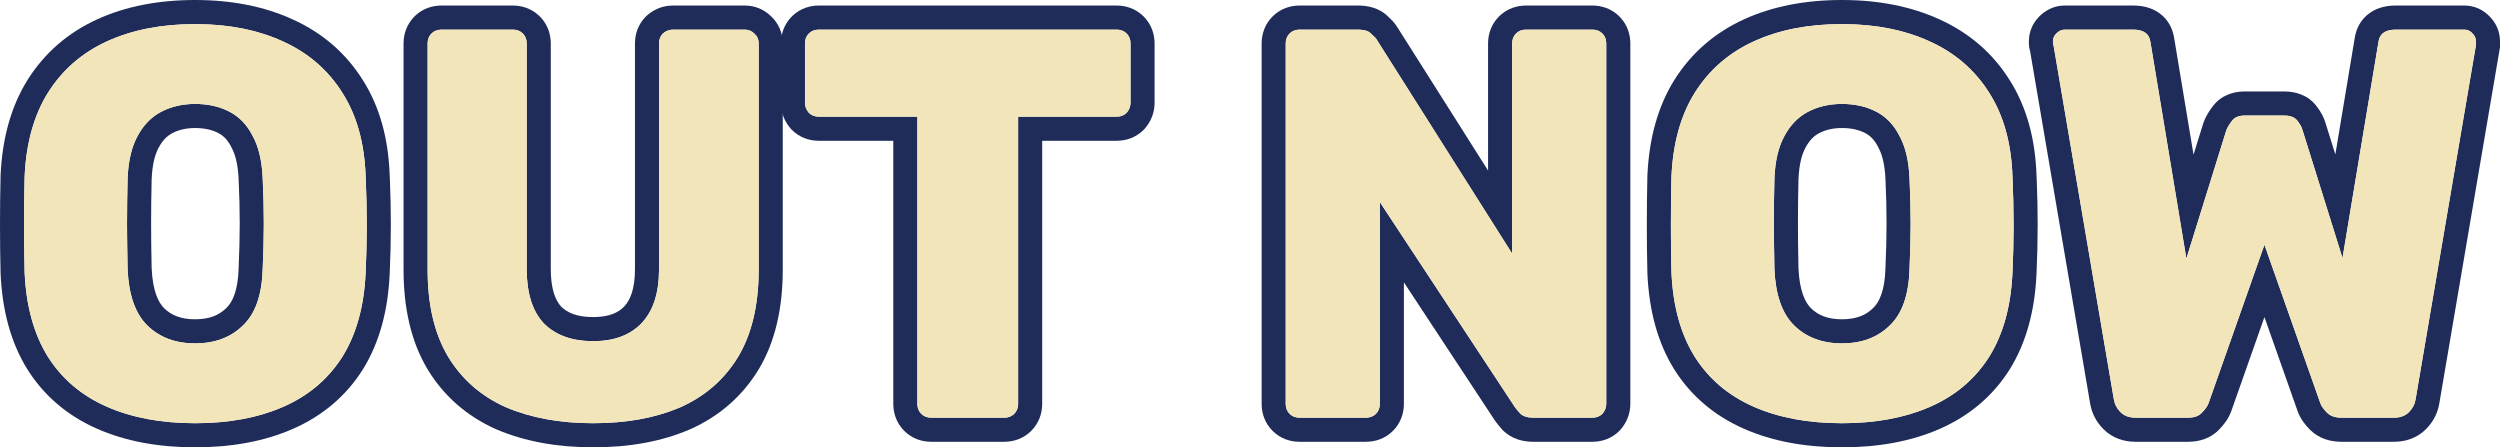
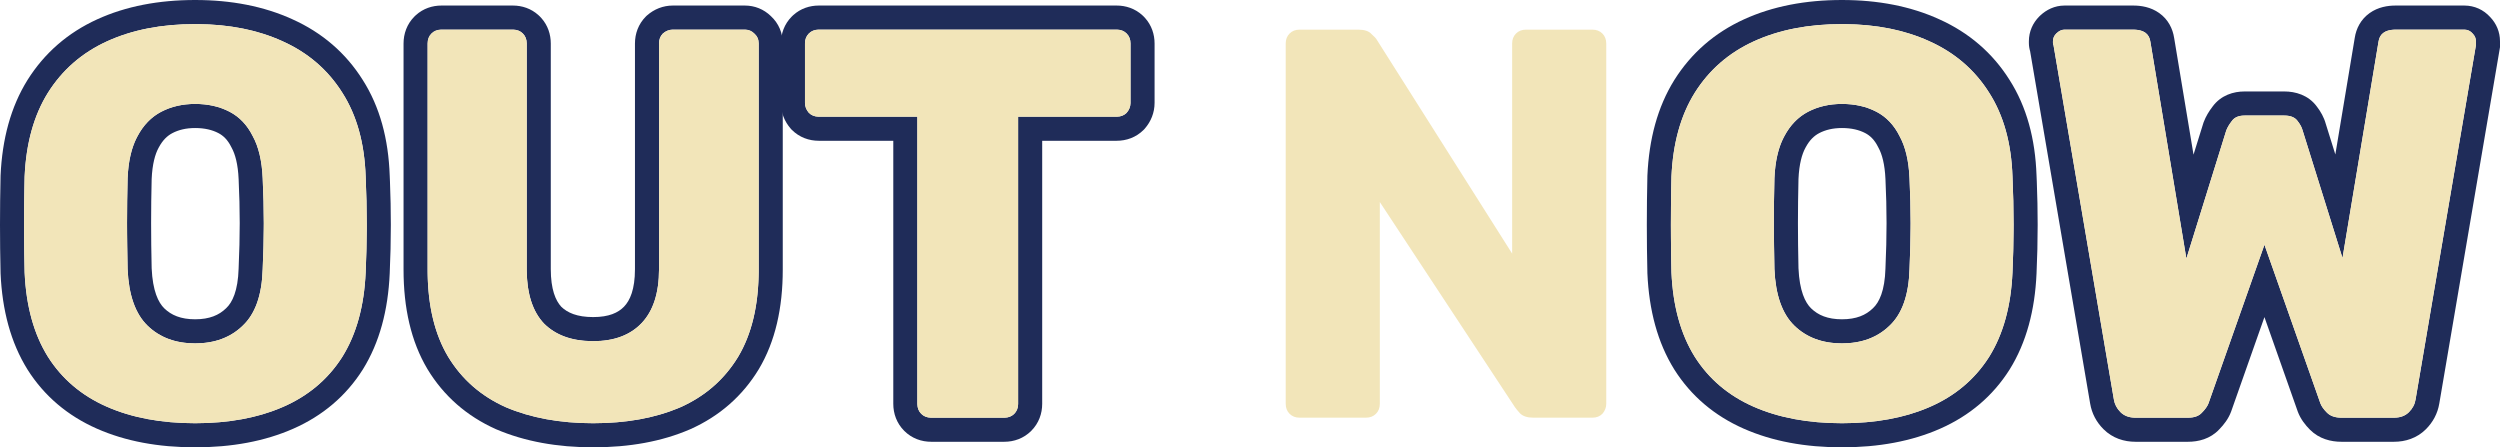
<svg xmlns="http://www.w3.org/2000/svg" fill="none" height="100%" overflow="visible" preserveAspectRatio="none" style="display: block;" viewBox="0 0 503 90" width="100%">
  <g id="Vector">
    <path d="M413.055 8.641C413.055 8.79 413.092 8.939 413.166 9.087L425.308 80.355C425.457 81.322 425.902 82.177 426.644 82.921C427.34 83.618 428.265 83.987 429.418 84.031L429.652 84.036H440.234C441.496 84.036 442.424 83.701 443.018 83.032C443.603 82.446 444.018 81.889 444.262 81.361L444.355 81.136L455.605 49.239L466.856 81.136C467.079 81.731 467.525 82.363 468.193 83.032C468.82 83.659 469.707 83.993 470.856 84.032L471.089 84.036H481.671C482.854 84.036 483.809 83.709 484.536 83.055L484.679 82.921C485.421 82.177 485.867 81.322 486.015 80.355L498.157 9.087V8.307C498.157 7.712 497.934 7.192 497.489 6.746C497.071 6.258 496.555 5.998 495.941 5.967L495.817 5.965V1.116C497.872 1.116 499.704 1.97 501.035 3.445C502.254 4.725 503 6.405 503 8.307V9.499L502.931 9.903L490.789 81.171L490.788 81.17C490.458 83.201 489.498 84.952 488.103 86.349C486.273 88.181 483.94 88.885 481.671 88.885H471.089C468.987 88.885 466.617 88.312 464.768 86.461C463.829 85.521 462.876 84.319 462.321 82.838L462.305 82.795L462.29 82.751L455.605 63.8L448.922 82.751L448.907 82.795L448.89 82.838C448.355 84.268 447.446 85.437 446.539 86.362C444.707 88.347 442.256 88.885 440.234 88.885H429.652C427.383 88.885 425.05 88.181 423.22 86.349C421.825 84.952 420.864 83.201 420.534 81.17L420.534 81.171L408.463 10.323C408.306 9.807 408.211 9.243 408.211 8.641V8.307C408.212 6.342 409.006 4.611 410.299 3.316L410.53 3.094C411.716 1.994 413.361 1.116 415.394 1.116V5.965L415.283 5.967C414.73 5.998 414.21 6.258 413.723 6.746C413.278 7.192 413.055 7.712 413.055 8.307V8.641ZM429.207 1.116C430.799 1.116 432.733 1.416 434.432 2.623C436.24 3.908 437.151 5.767 437.435 7.623H437.437L441.336 31.114L443.296 24.82L443.337 24.689L443.385 24.561C443.815 23.412 444.453 22.377 445.158 21.459C446.857 19.131 449.409 18.403 451.596 18.403V23.252L451.377 23.256C450.302 23.299 449.521 23.67 449.034 24.367C448.514 25.036 448.143 25.668 447.92 26.263L439.899 52.026L432.659 8.418C432.45 6.885 431.426 6.07 429.585 5.975L429.207 5.965V1.116ZM482.005 5.965L481.626 5.975C479.786 6.07 478.761 6.885 478.552 8.418L471.311 51.915L463.292 26.263C463.143 25.668 462.809 25.036 462.289 24.367C461.802 23.67 460.988 23.299 459.848 23.256L459.616 23.252V18.403C461.76 18.403 464.433 19.063 466.187 21.49C466.91 22.439 467.577 23.58 467.941 24.904L469.87 31.075L473.775 7.621C474.059 5.765 474.973 3.907 476.779 2.623C478.478 1.416 480.413 1.116 482.005 1.116V5.965ZM459.616 18.403V23.252H451.596V18.403H459.616ZM495.817 1.116V5.965H482.005V1.116H495.817ZM429.207 1.116V5.965H415.394V1.116H429.207Z" fill="#1F2C59" />
    <path d="M405.135 45.223C405.135 42.026 405.06 38.791 404.912 35.52C404.689 28.828 403.13 23.215 400.234 18.679C397.337 14.069 393.327 10.612 388.203 8.307C383.311 6.074 377.653 4.923 371.228 4.853L370.604 4.849C363.846 4.849 357.942 6.002 352.893 8.307C347.843 10.612 343.87 14.069 340.974 18.679C338.152 23.215 336.593 28.828 336.296 35.52L336.247 37.967C336.205 40.406 336.185 42.825 336.185 45.223L336.191 47.621C336.205 50.019 336.24 52.417 336.296 54.815C336.593 61.581 338.152 67.232 340.974 71.768C343.796 76.229 347.732 79.575 352.781 81.805C357.831 84.036 363.772 85.151 370.604 85.151C377.222 85.151 383.004 84.105 387.95 82.011L388.426 81.805C393.318 79.644 397.164 76.436 399.966 72.182L400.234 71.768C403.055 67.232 404.615 61.581 404.912 54.815C405.042 52.017 405.115 49.22 405.131 46.423L405.135 45.223ZM379.573 44.888C379.573 42.071 379.501 39.137 379.356 36.085L379.355 36.073V36.061C379.226 33.021 378.655 31.005 377.948 29.721L377.901 29.635L377.857 29.547C377.151 28.134 376.283 27.297 375.281 26.776C374.062 26.143 372.545 25.759 370.604 25.759C368.762 25.759 367.277 26.133 366.038 26.776C365.004 27.313 364.076 28.19 363.293 29.661L363.276 29.691L363.26 29.721C362.556 30.999 361.987 33.004 361.854 36.022C361.782 39.091 361.746 42.046 361.746 44.888C361.746 47.727 361.782 50.753 361.854 53.966C362.054 58.545 363.205 60.884 364.396 62.04C365.804 63.407 367.719 64.241 370.604 64.241V69.091C366.668 69.091 363.475 67.901 361.024 65.522C358.574 63.142 357.237 59.35 357.014 54.145C356.959 51.692 356.924 49.343 356.91 47.098L356.903 44.888C356.903 41.989 356.94 38.977 357.014 35.855C357.154 32.579 357.75 29.891 358.803 27.791L359.02 27.379C360.133 25.288 361.606 23.719 363.438 22.673L363.809 22.471C365.814 21.43 368.079 20.91 370.604 20.91C373.203 20.91 375.505 21.43 377.51 22.471C379.515 23.512 381.075 25.148 382.189 27.379C383.377 29.535 384.045 32.36 384.193 35.855C384.342 38.977 384.416 41.989 384.416 44.888L384.412 45.985C384.396 48.562 384.323 51.283 384.193 54.145C384.045 59.35 382.708 63.142 380.183 65.522C377.733 67.901 374.54 69.091 370.604 69.091V64.241C373.489 64.241 375.404 63.407 376.812 62.04L376.838 62.016L376.864 61.99C378.072 60.852 379.223 58.56 379.353 54.007L379.353 53.966L379.355 53.925C379.501 50.718 379.573 47.706 379.573 44.888ZM409.978 45.223C409.978 48.495 409.902 51.768 409.75 55.04L409.749 55.04C409.424 62.415 407.708 68.925 404.344 74.331L404.335 74.347L404.325 74.362C400.965 79.675 396.267 83.642 390.381 86.242C384.588 88.801 377.953 90 370.604 90C363.254 90 356.62 88.801 350.827 86.242C344.941 83.642 340.244 79.675 336.883 74.362L336.873 74.347L336.863 74.331C333.498 68.922 331.782 62.408 331.457 55.028L331.455 54.978L331.454 54.928C331.379 51.693 331.342 48.458 331.342 45.223C331.342 41.988 331.379 38.718 331.454 35.41L331.455 35.357L331.457 35.304C331.782 27.988 333.503 21.516 336.863 16.116L336.869 16.106L336.874 16.097C340.285 10.669 344.993 6.584 350.884 3.895C356.686 1.246 363.301 6.53299e-06 370.604 0C377.841 0 384.417 1.249 390.212 3.895L390.212 3.896C396.161 6.577 400.909 10.652 404.325 16.086C407.775 21.496 409.498 27.98 409.75 35.3L409.804 36.552C409.92 39.47 409.978 42.36 409.978 45.223Z" fill="#1F2C59" />
-     <path d="M258.688 81.399C258.719 82.148 258.977 82.767 259.465 83.255C259.952 83.743 260.57 84.002 261.319 84.032L261.47 84.036H274.836C275.602 84.036 276.238 83.807 276.742 83.35L276.842 83.255C277.329 82.767 277.588 82.148 277.618 81.399L277.621 81.247V40.651L304.8 81.917C304.949 82.14 305.283 82.549 305.803 83.144C306.397 83.738 307.288 84.036 308.476 84.036H320.395L320.546 84.032C321.245 84.004 321.829 83.776 322.3 83.35L322.4 83.255C322.919 82.66 323.179 81.991 323.179 81.247V8.753C323.179 7.935 322.919 7.266 322.4 6.746C321.912 6.258 321.295 5.998 320.546 5.967L320.395 5.965V1.116C322.218 1.116 324.048 1.701 325.532 3.039L325.825 3.316L326.102 3.609C327.438 5.096 328.022 6.927 328.022 8.753V81.247C328.022 83.243 327.284 85.03 326.045 86.448L325.938 86.57L325.825 86.684C324.292 88.219 322.34 88.885 320.395 88.885H308.476C306.541 88.885 304.201 88.397 302.378 86.572L302.264 86.458L302.158 86.336C301.671 85.779 301.124 85.136 300.771 84.606L300.764 84.596L300.757 84.587L282.464 56.812V81.247C282.464 83.195 281.799 85.149 280.266 86.684C278.733 88.219 276.781 88.885 274.836 88.885H261.47C259.525 88.885 257.573 88.219 256.04 86.684C254.507 85.149 253.842 83.195 253.842 81.247V8.753C253.842 6.806 254.507 4.851 256.04 3.316L256.332 3.039C257.817 1.701 259.646 1.116 261.47 1.116V5.965L261.319 5.967C260.57 5.998 259.952 6.258 259.465 6.746C258.945 7.266 258.685 7.935 258.685 8.753V81.247L258.688 81.399ZM273.277 1.116C275.025 1.116 277.474 1.488 279.318 3.368C279.864 3.856 280.656 4.623 281.216 5.587L299.4 34.312V8.753C299.4 6.806 300.065 4.851 301.598 3.316L301.891 3.039C303.375 1.701 305.205 1.116 307.028 1.116V5.965L306.877 5.967C306.128 5.998 305.511 6.258 305.023 6.746C304.504 7.266 304.243 7.935 304.243 8.753V51.023L277.064 8.084C276.915 7.787 276.544 7.377 275.95 6.857C275.463 6.299 274.649 6.003 273.509 5.968L273.277 5.965V1.116ZM320.395 1.116V5.965H307.028V1.116H320.395ZM273.277 1.116V5.965H261.47V1.116H273.277Z" fill="#1F2C59" />
    <path d="M184.576 81.399C184.607 82.148 184.865 82.767 185.353 83.255C185.84 83.743 186.458 84.002 187.207 84.032L187.358 84.036H202.061L202.213 84.032C202.911 84.004 203.496 83.777 203.967 83.35L204.066 83.255C204.553 82.767 204.813 82.148 204.843 81.399L204.846 81.247V23.475H224.673L224.825 23.472C225.523 23.444 226.108 23.216 226.579 22.789L226.679 22.694C227.166 22.136 227.425 21.513 227.455 20.825L227.458 20.687V8.753C227.458 7.935 227.198 7.266 226.679 6.746C226.191 6.258 225.573 5.998 224.825 5.967L224.673 5.965V1.116C226.497 1.116 228.326 1.701 229.811 3.039L230.103 3.316L230.38 3.609C231.716 5.096 232.301 6.927 232.301 8.753V20.687C232.301 22.683 231.563 24.469 230.324 25.887L230.217 26.009L230.103 26.123C228.57 27.658 226.618 28.324 224.673 28.324H209.689V81.247C209.689 83.195 209.024 85.149 207.491 86.684C205.958 88.219 204.006 88.885 202.061 88.885H187.358C185.413 88.885 183.462 88.219 181.929 86.684C180.396 85.149 179.73 83.195 179.73 81.247V28.324H164.745C162.801 28.324 160.849 27.658 159.316 26.123L159.202 26.009L159.096 25.887C157.857 24.469 157.118 22.683 157.118 20.687V8.753C157.118 6.806 157.783 4.851 159.316 3.316L159.608 3.039C161.093 1.701 162.922 1.116 164.745 1.116V5.965L164.594 5.967C163.846 5.998 163.228 6.258 162.741 6.746C162.221 7.266 161.961 7.935 161.961 8.753V20.687C161.961 21.43 162.221 22.099 162.741 22.694C163.228 23.182 163.846 23.442 164.594 23.472L164.745 23.475H184.573V81.247L184.576 81.399ZM224.673 1.116V5.965H164.745V1.116H224.673Z" fill="#1F2C59" />
    <path d="M81.194 54.258V8.753C81.194 6.806 81.859 4.851 83.392 3.316L83.684 3.039C85.168 1.701 86.998 1.116 88.821 1.116V5.965L88.67 5.967C87.921 5.998 87.303 6.258 86.816 6.746C86.296 7.266 86.037 7.935 86.037 8.753V54.258L86.04 54.916C86.124 61.684 87.496 67.302 90.158 71.768C92.906 76.303 96.767 79.686 101.742 81.917C106.792 84.073 112.659 85.151 119.342 85.151C125.888 85.151 131.598 84.139 136.472 82.115L136.942 81.917C141.762 79.756 145.536 76.513 148.265 72.189L148.526 71.768C151.188 67.302 152.56 61.684 152.643 54.916L152.648 54.258V8.753C152.648 7.935 152.35 7.266 151.757 6.746C151.269 6.258 150.684 5.998 150.001 5.967L149.863 5.965V1.116C151.837 1.116 153.67 1.849 155.096 3.236C156.682 4.7 157.491 6.658 157.491 8.753V54.258C157.491 61.927 156.001 68.689 152.685 74.252L152.676 74.267L152.667 74.282C149.394 79.685 144.766 83.722 138.921 86.343L138.893 86.355L138.865 86.367C133.153 88.843 126.603 90 119.342 90C112.144 90 105.608 88.839 99.843 86.377L99.803 86.36L99.763 86.343C93.918 83.722 89.29 79.685 86.017 74.282L85.999 74.252C82.684 68.689 81.194 61.927 81.194 54.258ZM105.975 54.145V8.753C105.975 7.935 105.715 7.266 105.196 6.746C104.708 6.258 104.09 5.998 103.342 5.967L103.191 5.965V1.116C105.014 1.116 106.843 1.701 108.328 3.039L108.62 3.316L108.897 3.609C110.234 5.096 110.818 6.927 110.818 8.753V54.145C110.818 58.222 111.78 60.462 112.911 61.702C114.16 62.92 116.092 63.795 119.342 63.795V68.645L118.948 68.641C114.904 68.569 111.73 67.38 109.428 65.076C107.198 62.699 106.048 59.205 105.979 54.595L105.975 54.145ZM127.754 54.145V8.753C127.754 6.806 128.42 4.851 129.953 3.316L130.067 3.203L130.188 3.096C131.605 1.855 133.389 1.116 135.382 1.116V5.965L135.244 5.967C134.557 5.998 133.935 6.258 133.378 6.746L133.283 6.845C132.826 7.35 132.597 7.986 132.597 8.753V54.145C132.597 58.978 131.409 62.622 129.033 65.076C126.731 67.455 123.5 68.645 119.342 68.645V63.795C122.546 63.795 124.387 62.909 125.555 61.702L125.556 61.7C126.749 60.469 127.754 58.243 127.754 54.145ZM149.863 1.116V5.965H135.382V1.116H149.863ZM103.191 1.116V5.965H88.821V1.116H103.191Z" fill="#1F2C59" />
    <path d="M73.793 45.223C73.793 42.026 73.719 38.791 73.57 35.52C73.347 28.828 71.788 23.215 68.892 18.679C65.996 14.069 61.986 10.612 56.862 8.307C51.97 6.074 46.311 4.923 39.886 4.853L39.262 4.849C32.505 4.849 26.601 6.002 21.551 8.307C16.501 10.612 12.529 14.069 9.632 18.679C6.811 23.215 5.251 28.828 4.954 35.52L4.905 37.967C4.864 40.406 4.843 42.825 4.843 45.223L4.849 47.621C4.863 50.019 4.899 52.417 4.954 54.815C5.251 61.581 6.811 67.232 9.632 71.768C12.454 76.229 16.39 79.575 21.44 81.805C26.489 84.036 32.43 85.151 39.262 85.151C45.881 85.151 51.663 84.105 56.609 82.011L57.085 81.805C61.977 79.644 65.823 76.436 68.624 72.182L68.892 71.768C71.714 67.232 73.273 61.581 73.57 54.815C73.7 52.017 73.773 49.22 73.789 46.423L73.793 45.223ZM48.232 44.888C48.232 42.071 48.159 39.137 48.014 36.085L48.013 36.073V36.061C47.884 33.021 47.313 31.005 46.606 29.721L46.559 29.635L46.515 29.547C45.809 28.134 44.942 27.297 43.939 26.776C42.72 26.143 41.203 25.759 39.262 25.759C37.421 25.759 35.935 26.133 34.697 26.776C33.663 27.313 32.735 28.19 31.951 29.661L31.935 29.691L31.918 29.721C31.214 30.999 30.645 33.004 30.513 36.022C30.44 39.091 30.405 42.046 30.405 44.888C30.405 47.727 30.44 50.753 30.513 53.966C30.713 58.545 31.864 60.884 33.054 62.04C34.462 63.407 36.377 64.241 39.262 64.241V69.091C35.327 69.091 32.133 67.901 29.683 65.522C27.232 63.142 25.895 59.35 25.673 54.145C25.617 51.692 25.583 49.343 25.569 47.098L25.561 44.888C25.562 41.989 25.598 38.977 25.673 35.855C25.812 32.579 26.408 29.891 27.461 27.791L27.678 27.379C28.792 25.288 30.264 23.719 32.096 22.673L32.468 22.471C34.472 21.43 36.737 20.91 39.262 20.91C41.861 20.91 44.163 21.43 46.168 22.471C48.173 23.512 49.733 25.148 50.847 27.379C52.035 29.535 52.703 32.36 52.852 35.855C53 38.977 53.075 41.989 53.075 44.888L53.071 45.985C53.055 48.562 52.982 51.283 52.852 54.145C52.703 59.35 51.367 63.142 48.842 65.522C46.391 67.901 43.198 69.091 39.262 69.091V64.241C42.147 64.241 44.062 63.407 45.471 62.04L45.496 62.016L45.523 61.99C46.731 60.852 47.881 58.56 48.011 54.007L48.012 53.966L48.013 53.925C48.159 50.718 48.232 47.706 48.232 44.888ZM78.636 45.223C78.636 48.495 78.561 51.768 78.409 55.04L78.408 55.04C78.082 62.415 76.366 68.925 73.003 74.331L72.993 74.347L72.984 74.362C69.623 79.675 64.925 83.642 59.039 86.242C53.246 88.801 46.612 90 39.262 90C31.913 90 25.279 88.801 19.485 86.242C13.6 83.642 8.902 79.675 5.541 74.362L5.531 74.347L5.522 74.331C2.157 68.922 0.44 62.408 0.116 55.028L0.114 54.978L0.113 54.928C0.038 51.693 0 48.458 0 45.223C2.57356e-06 41.988 0.038 38.718 0.113 35.41L0.114 35.357L0.116 35.304C0.441 27.988 2.162 21.516 5.522 16.116L5.527 16.106L5.533 16.097C8.943 10.669 13.651 6.584 19.542 3.895C25.345 1.246 31.959 6.53299e-06 39.262 0C46.5 0 53.075 1.249 58.871 3.895L58.87 3.896C64.819 6.577 69.567 10.652 72.984 16.086C76.433 21.496 78.157 27.98 78.409 35.3L78.462 36.552C78.578 39.47 78.636 42.36 78.636 45.223Z" fill="#1F2C59" />
    <path d="M429.652 84.036C428.39 84.036 427.387 83.664 426.644 82.921C425.902 82.177 425.457 81.322 425.308 80.355L413.166 9.087C413.092 8.939 413.055 8.79 413.055 8.641C413.055 8.493 413.055 8.381 413.055 8.307C413.055 7.712 413.278 7.192 413.723 6.746C414.243 6.225 414.8 5.965 415.394 5.965H429.207C431.286 5.965 432.436 6.782 432.659 8.418L439.899 52.026L447.92 26.263C448.143 25.668 448.514 25.036 449.034 24.367C449.553 23.624 450.407 23.252 451.596 23.252H459.616C460.878 23.252 461.769 23.624 462.289 24.367C462.809 25.036 463.143 25.668 463.292 26.263L471.311 51.915L478.552 8.418C478.775 6.782 479.926 5.964 482.005 5.964L495.817 5.965C496.486 5.965 497.043 6.225 497.489 6.746C497.934 7.192 498.157 7.712 498.157 8.307C498.157 8.381 498.157 8.492 498.157 8.641C498.157 8.79 498.157 8.939 498.157 9.087L486.015 80.355C485.867 81.322 485.421 82.177 484.679 82.921C483.936 83.664 482.933 84.036 481.671 84.036H471.089C469.827 84.036 468.861 83.701 468.193 83.032C467.525 82.363 467.079 81.731 466.856 81.136L455.606 49.238L444.355 81.136C444.133 81.731 443.687 82.363 443.018 83.032C442.424 83.701 441.496 84.036 440.234 84.036H429.652Z" fill="#F2E5B9" />
    <path d="M370.604 85.151C363.772 85.151 357.831 84.036 352.781 81.805C347.732 79.575 343.796 76.229 340.974 71.768C338.152 67.232 336.593 61.581 336.296 54.815C336.222 51.617 336.185 48.42 336.185 45.223C336.185 42.026 336.222 38.791 336.296 35.52C336.593 28.828 338.152 23.215 340.974 18.679C343.87 14.069 347.843 10.612 352.893 8.307C357.942 6.002 363.846 4.849 370.604 4.849C377.287 4.849 383.154 6.002 388.203 8.307C393.327 10.612 397.337 14.069 400.234 18.679C403.13 23.215 404.689 28.828 404.912 35.52C405.06 38.791 405.135 42.026 405.135 45.223C405.135 48.42 405.06 51.617 404.912 54.815C404.615 61.581 403.055 67.232 400.234 71.768C397.412 76.229 393.476 79.575 388.426 81.805C383.377 84.036 377.436 85.151 370.604 85.151ZM370.604 69.091C374.54 69.091 377.733 67.901 380.183 65.522C382.708 63.142 384.045 59.35 384.193 54.145C384.342 50.874 384.416 47.788 384.416 44.888C384.416 41.989 384.342 38.977 384.193 35.855C384.045 32.36 383.377 29.535 382.189 27.379C381.075 25.148 379.515 23.512 377.51 22.471C375.505 21.43 373.203 20.91 370.604 20.91C368.079 20.91 365.814 21.43 363.809 22.471C361.804 23.512 360.208 25.148 359.02 27.379C357.831 29.535 357.163 32.36 357.014 35.855C356.94 38.977 356.903 41.989 356.903 44.888C356.903 47.788 356.94 50.874 357.014 54.145C357.237 59.35 358.574 63.142 361.024 65.522C363.475 67.901 366.668 69.091 370.604 69.091Z" fill="#F2E5B9" />
    <path d="M261.47 84.036C260.653 84.036 259.984 83.776 259.465 83.255C258.945 82.735 258.685 82.065 258.685 81.247V8.753C258.685 7.935 258.945 7.266 259.465 6.746C259.984 6.225 260.653 5.965 261.47 5.965H273.277C274.54 5.965 275.43 6.262 275.95 6.857C276.544 7.377 276.916 7.786 277.064 8.083L304.244 51.023L304.243 8.753C304.243 7.935 304.504 7.266 305.023 6.746C305.543 6.225 306.211 5.964 307.028 5.964L320.395 5.965C321.212 5.965 321.88 6.225 322.4 6.746C322.919 7.266 323.179 7.935 323.179 8.753V81.247C323.179 81.991 322.919 82.66 322.4 83.255C321.88 83.776 321.212 84.036 320.395 84.036H308.476C307.288 84.036 306.397 83.738 305.803 83.144C305.283 82.549 304.949 82.14 304.8 81.917L277.621 40.651V81.247C277.621 82.065 277.361 82.735 276.842 83.255C276.322 83.776 275.653 84.036 274.836 84.036H261.47Z" fill="#F2E5B9" />
    <path d="M187.358 84.036C186.541 84.036 185.873 83.776 185.353 83.255C184.833 82.735 184.573 82.065 184.573 81.247V23.475L164.746 23.475C163.929 23.475 163.261 23.214 162.741 22.694C162.221 22.099 161.961 21.43 161.961 20.687V8.753C161.961 7.935 162.221 7.266 162.741 6.746C163.261 6.225 163.929 5.964 164.746 5.964H224.674C225.491 5.964 226.159 6.225 226.679 6.746C227.198 7.266 227.458 7.935 227.458 8.753V20.687C227.458 21.43 227.198 22.099 226.679 22.694C226.159 23.214 225.491 23.475 224.674 23.475L204.846 23.475V81.247C204.846 82.065 204.586 82.734 204.067 83.255C203.547 83.775 202.878 84.036 202.061 84.036H187.358Z" fill="#F2E5B9" />
    <path d="M119.342 85.151C112.659 85.151 106.792 84.073 101.742 81.917C96.767 79.686 92.906 76.303 90.158 71.768C87.411 67.158 86.037 61.321 86.037 54.258V8.753C86.037 7.935 86.296 7.266 86.816 6.746C87.336 6.225 88.005 5.965 88.821 5.965H103.191C104.007 5.965 104.676 6.225 105.196 6.746C105.715 7.266 105.975 7.935 105.975 8.753V54.145C105.975 58.978 107.126 62.622 109.428 65.076C111.804 67.455 115.109 68.645 119.342 68.645C123.5 68.645 126.731 67.455 129.033 65.076C131.409 62.622 132.597 58.978 132.597 54.145V8.753C132.597 7.935 132.858 7.266 133.378 6.746C133.972 6.225 134.64 5.964 135.382 5.964L149.863 5.965C150.606 5.965 151.237 6.225 151.757 6.746C152.35 7.266 152.648 7.935 152.648 8.753V54.258C152.648 61.321 151.274 67.158 148.526 71.768C145.779 76.303 141.917 79.686 136.942 81.917C131.967 84.073 126.1 85.151 119.342 85.151Z" fill="#F2E5B9" />
    <path d="M39.262 85.151C32.43 85.151 26.489 84.036 21.44 81.805C16.39 79.575 12.454 76.229 9.632 71.768C6.811 67.232 5.251 61.581 4.954 54.815C4.88 51.617 4.843 48.42 4.843 45.223C4.843 42.026 4.88 38.791 4.954 35.52C5.251 28.828 6.811 23.215 9.632 18.679C12.529 14.069 16.501 10.612 21.551 8.307C26.601 6.002 32.505 4.849 39.262 4.849C45.946 4.849 51.812 6.002 56.862 8.307C61.986 10.612 65.996 14.069 68.892 18.679C71.788 23.215 73.347 28.828 73.57 35.52C73.719 38.791 73.793 42.026 73.793 45.223C73.793 48.42 73.719 51.617 73.57 54.815C73.273 61.581 71.714 67.232 68.892 71.768C66.07 76.229 62.134 79.575 57.085 81.805C52.035 84.036 46.094 85.151 39.262 85.151ZM39.262 69.091C43.198 69.091 46.391 67.901 48.842 65.522C51.367 63.142 52.703 59.35 52.852 54.145C53 50.874 53.075 47.788 53.075 44.888C53.075 41.989 53 38.977 52.852 35.855C52.703 32.36 52.035 29.535 50.847 27.379C49.733 25.148 48.174 23.512 46.169 22.471C44.164 21.43 41.861 20.91 39.262 20.91C36.737 20.91 34.472 21.43 32.468 22.471C30.462 23.512 28.866 25.148 27.678 27.379C26.49 29.535 25.821 32.36 25.673 35.855C25.598 38.977 25.562 41.989 25.561 44.888C25.561 47.788 25.598 50.874 25.673 54.145C25.895 59.35 27.232 63.142 29.683 65.522C32.133 67.901 35.327 69.091 39.262 69.091Z" fill="#F2E5B9" />
  </g>
</svg>